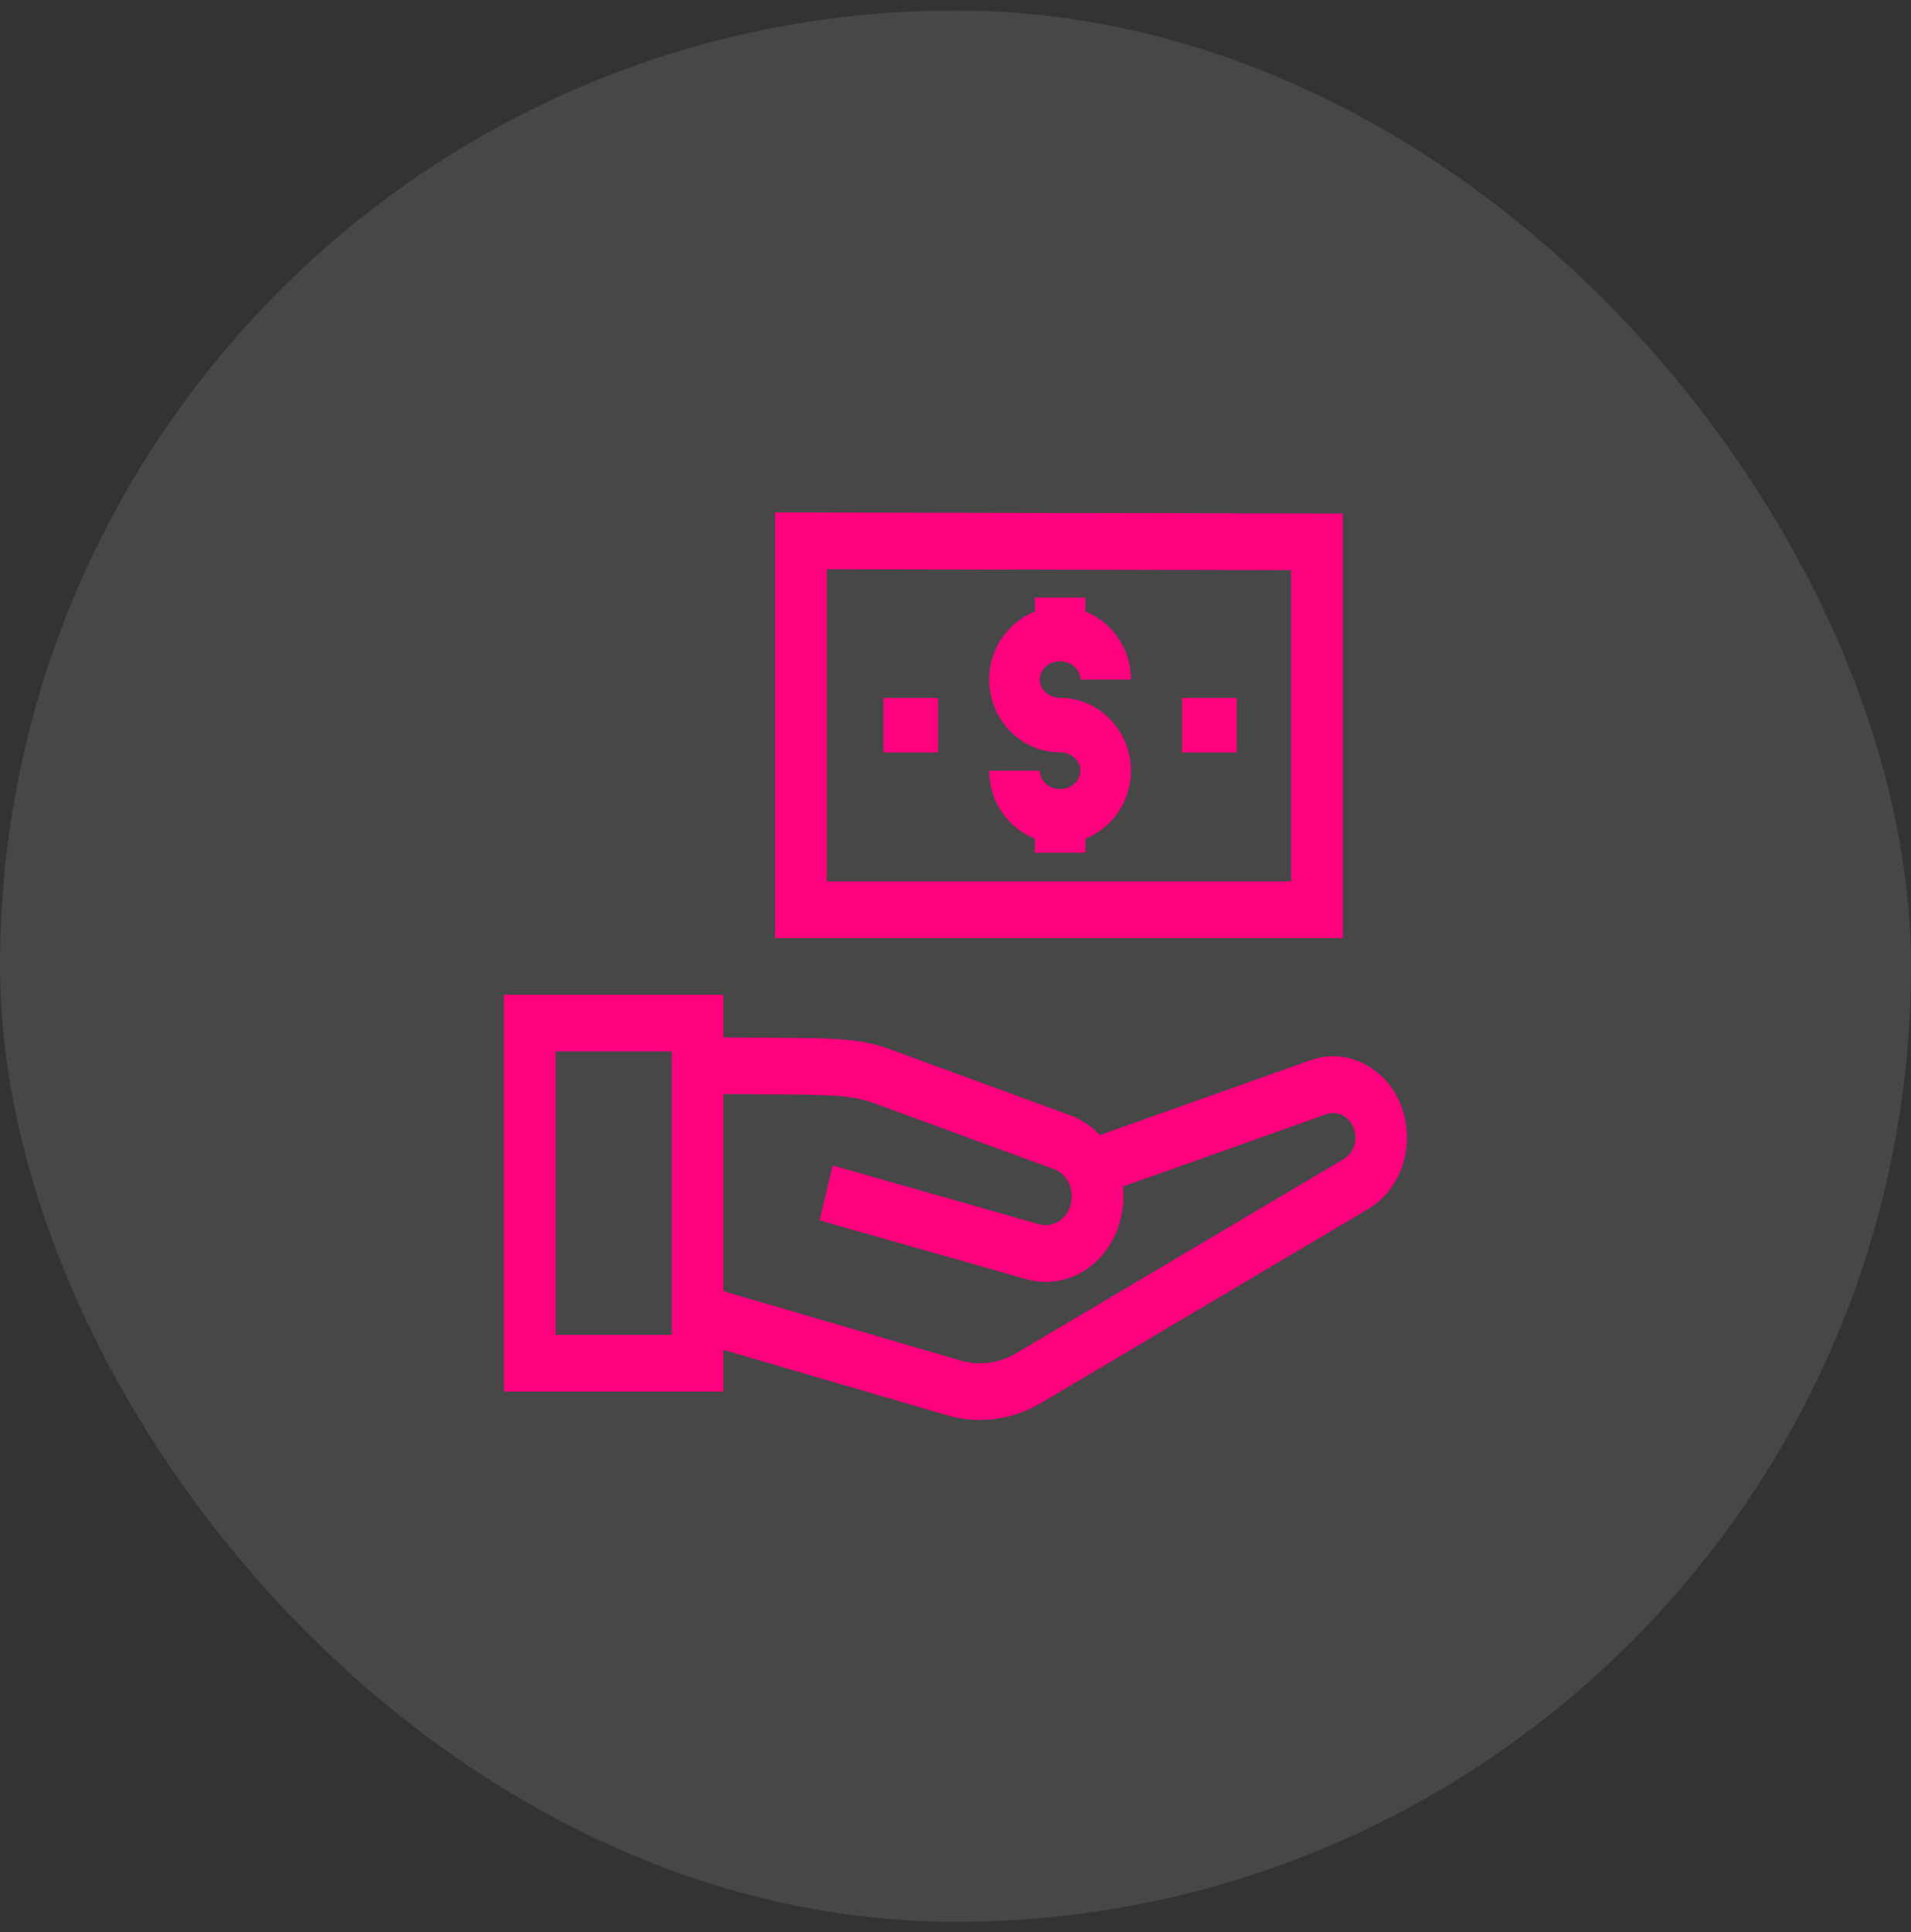
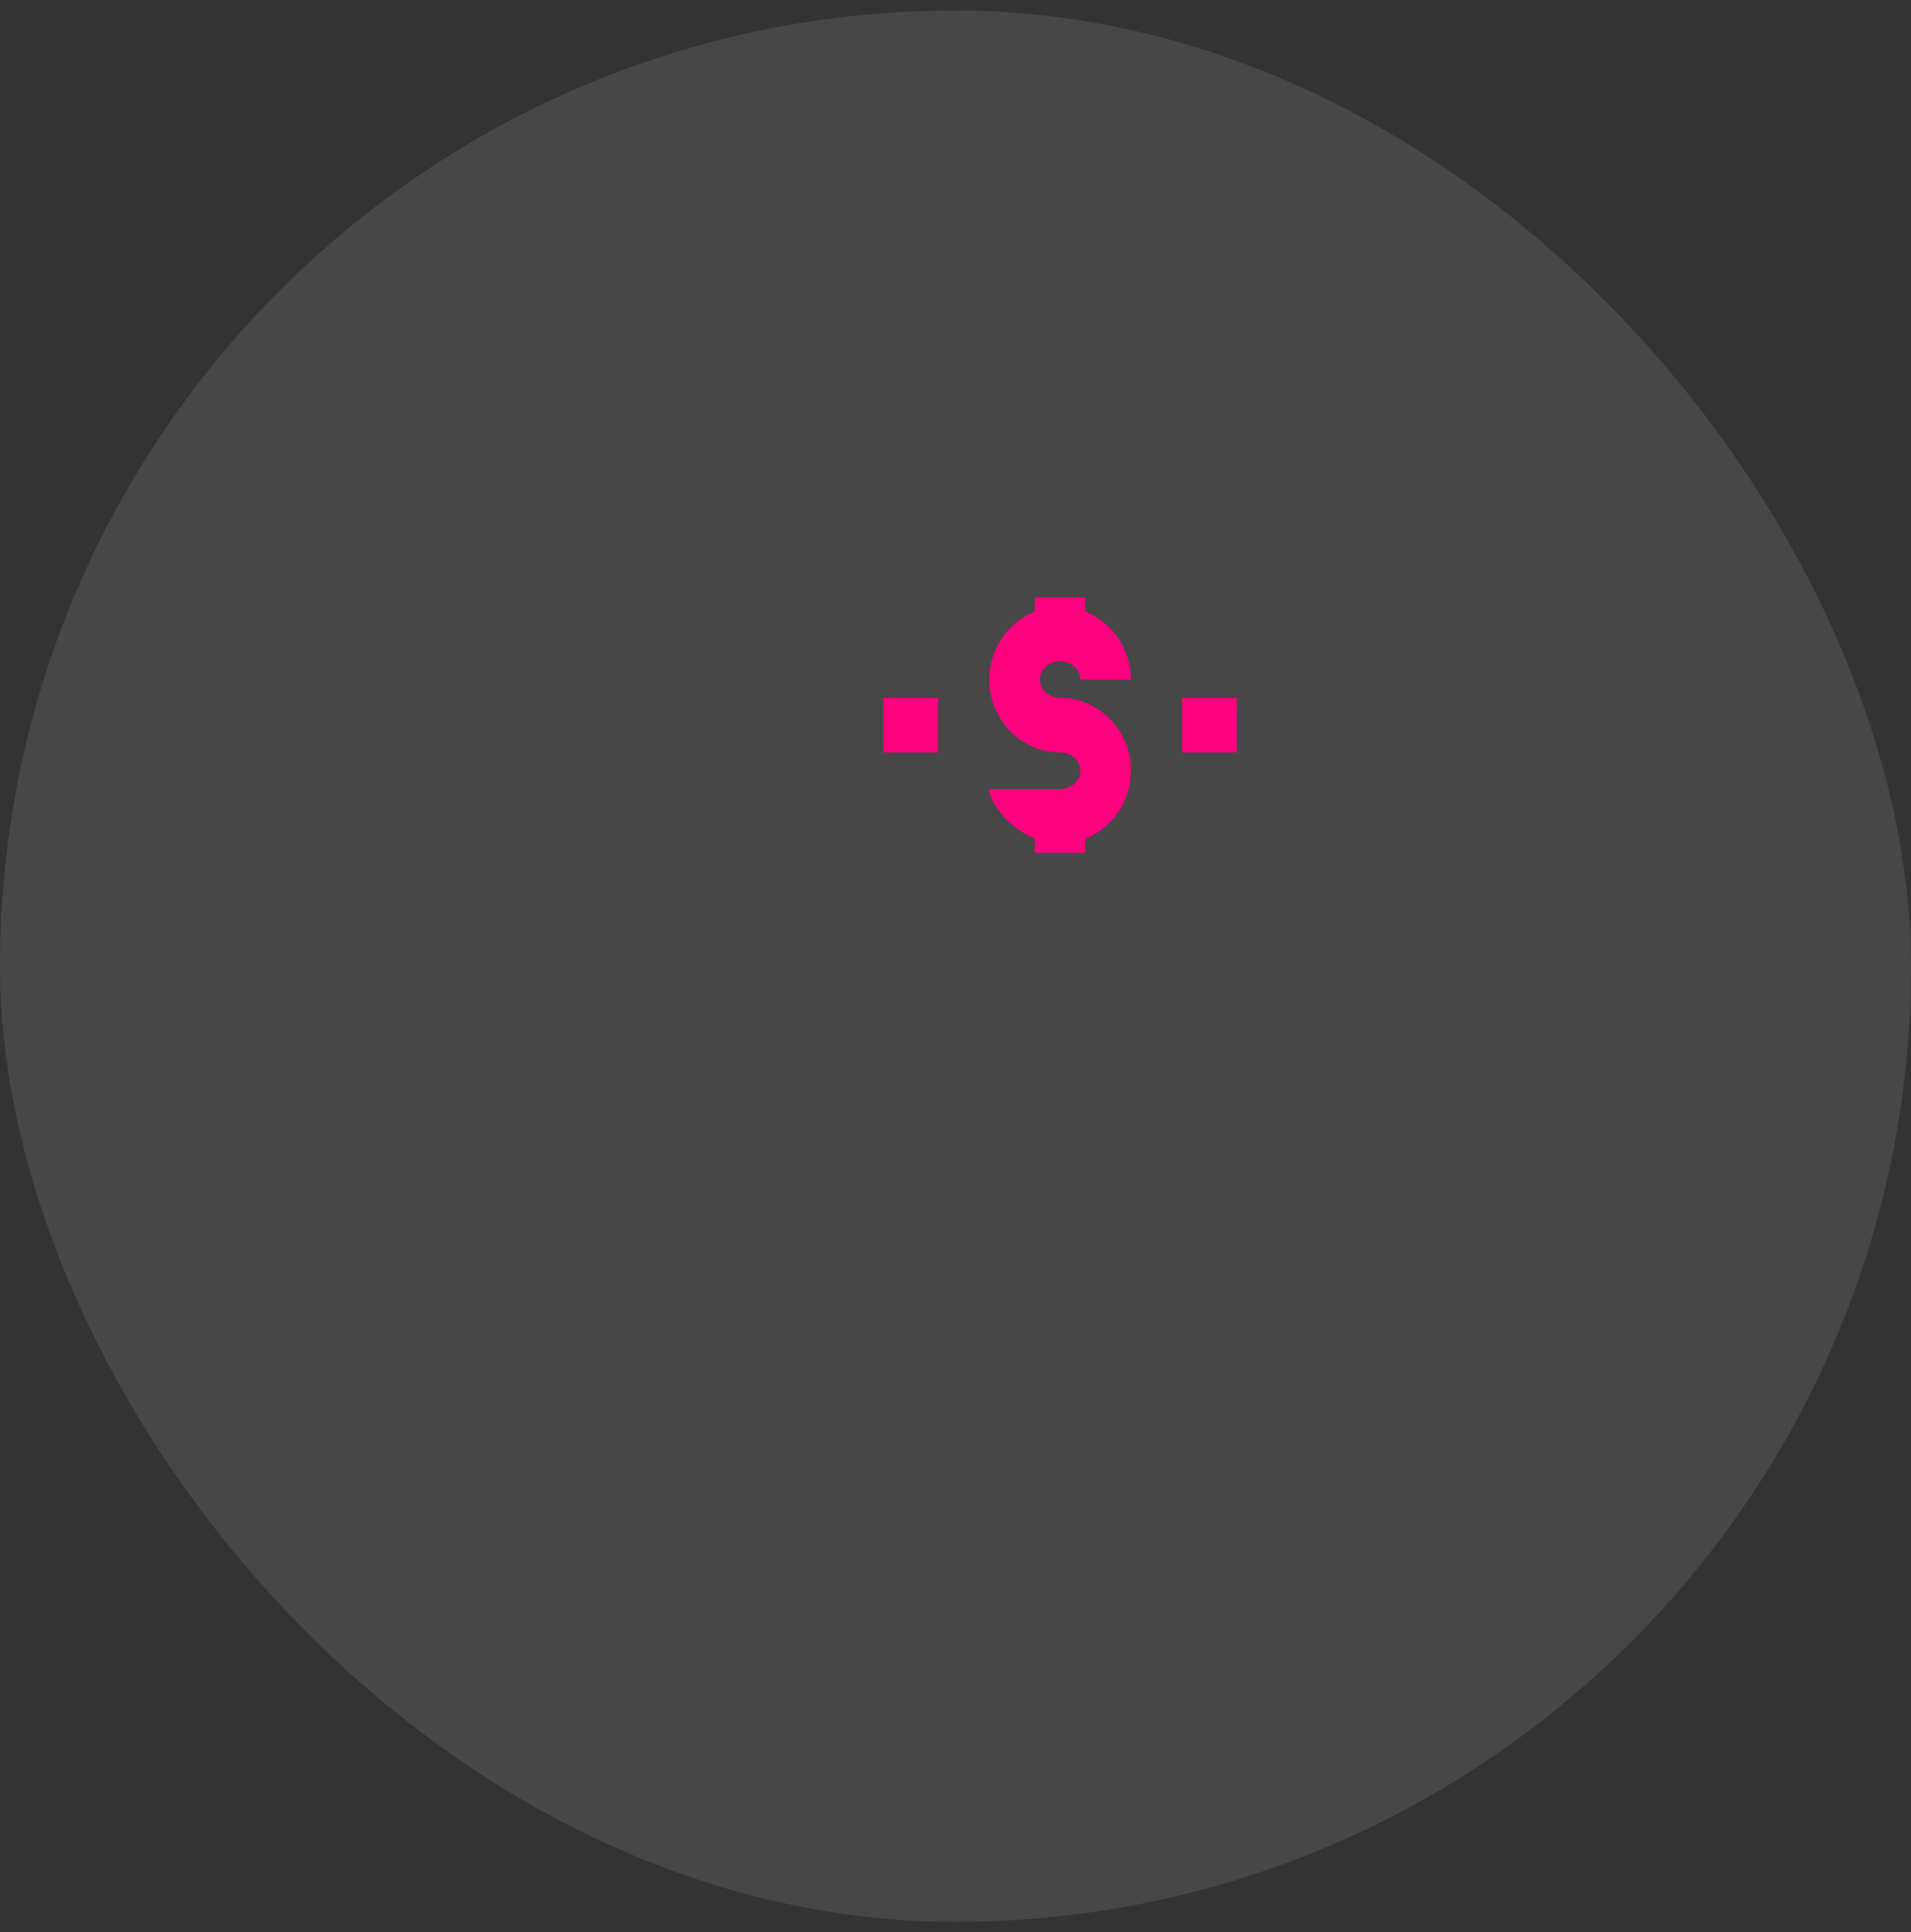
<svg xmlns="http://www.w3.org/2000/svg" width="91" height="92" viewBox="0 0 91 92" fill="none">
  <rect x="0" y="0" width="91" height="92" fill="#333333" stroke="none" />
  <rect y="0.5" width="91" height="91" rx="45.5" fill="white" fill-opacity="0.1" />
-   <path d="M34.445 64.265L45.081 67.376C46.592 67.82 48.201 67.611 49.577 66.793L65.154 57.56C65.871 57.134 66.43 56.448 66.738 55.619C67.046 54.791 67.084 53.87 66.844 53.015C66.564 52.02 65.946 51.208 65.105 50.728C64.264 50.247 63.303 50.161 62.4 50.481L52.373 54.044C51.973 53.616 51.489 53.292 50.959 53.098L42.345 49.944C41.115 49.494 39.904 49.459 38.733 49.425L34.445 49.39V47.361H24V66.254H34.445V64.265ZM38.227 52.11L38.668 52.123C39.751 52.154 40.685 52.181 41.568 52.504L50.182 55.659C50.488 55.77 50.743 56.007 50.893 56.319C51.043 56.633 51.077 56.997 50.987 57.337C50.898 57.681 50.69 57.974 50.407 58.151C50.124 58.328 49.789 58.376 49.474 58.285L39.648 55.488L39.032 58.101L48.858 60.897C49.167 60.985 49.485 61.03 49.804 61.03C50.607 61.03 51.387 60.742 52.027 60.21C52.666 59.678 53.13 58.931 53.348 58.083C53.488 57.55 53.523 57.01 53.47 56.491L63.157 53.049C63.29 53.001 63.431 52.983 63.571 52.996C63.711 53.008 63.848 53.052 63.972 53.123C64.226 53.268 64.412 53.513 64.497 53.813C64.569 54.071 64.558 54.348 64.465 54.598C64.372 54.848 64.203 55.055 63.987 55.184L48.409 64.418C47.584 64.91 46.619 65.035 45.712 64.769L34.445 61.472V52.087L38.227 52.11ZM31.987 63.555H26.457V50.06H31.987V63.555ZM36.91 44.662L63.941 44.66V24.448L36.91 24.396V44.662ZM39.368 27.1L61.483 27.143V41.962L39.368 41.963V27.1Z" fill="#FF007F" />
-   <path d="M50.48 31.48C51.013 31.48 51.447 31.872 51.447 32.353H53.853C53.853 30.878 52.95 29.618 51.684 29.118V28.447H49.277V29.118C48.01 29.618 47.107 30.878 47.107 32.353C47.107 34.264 48.62 35.82 50.48 35.82C51.013 35.82 51.447 36.212 51.447 36.693C51.447 37.175 51.013 37.566 50.48 37.566C49.947 37.566 49.513 37.175 49.513 36.693H47.107C47.107 38.169 48.01 39.429 49.277 39.928V40.599H51.684V39.928C52.95 39.429 53.853 38.169 53.853 36.693C53.853 34.781 52.34 33.226 50.48 33.226C49.947 33.226 49.513 32.835 49.513 32.353C49.513 31.872 49.947 31.48 50.48 31.48ZM56.289 33.231H58.893V35.825H56.289V33.231ZM42.067 33.231H44.671V35.825H42.067V33.231Z" fill="#FF007F" />
+   <path d="M50.48 31.48C51.013 31.48 51.447 31.872 51.447 32.353H53.853C53.853 30.878 52.95 29.618 51.684 29.118V28.447H49.277V29.118C48.01 29.618 47.107 30.878 47.107 32.353C47.107 34.264 48.62 35.82 50.48 35.82C51.013 35.82 51.447 36.212 51.447 36.693C51.447 37.175 51.013 37.566 50.48 37.566H47.107C47.107 38.169 48.01 39.429 49.277 39.928V40.599H51.684V39.928C52.95 39.429 53.853 38.169 53.853 36.693C53.853 34.781 52.34 33.226 50.48 33.226C49.947 33.226 49.513 32.835 49.513 32.353C49.513 31.872 49.947 31.48 50.48 31.48ZM56.289 33.231H58.893V35.825H56.289V33.231ZM42.067 33.231H44.671V35.825H42.067V33.231Z" fill="#FF007F" />
</svg>